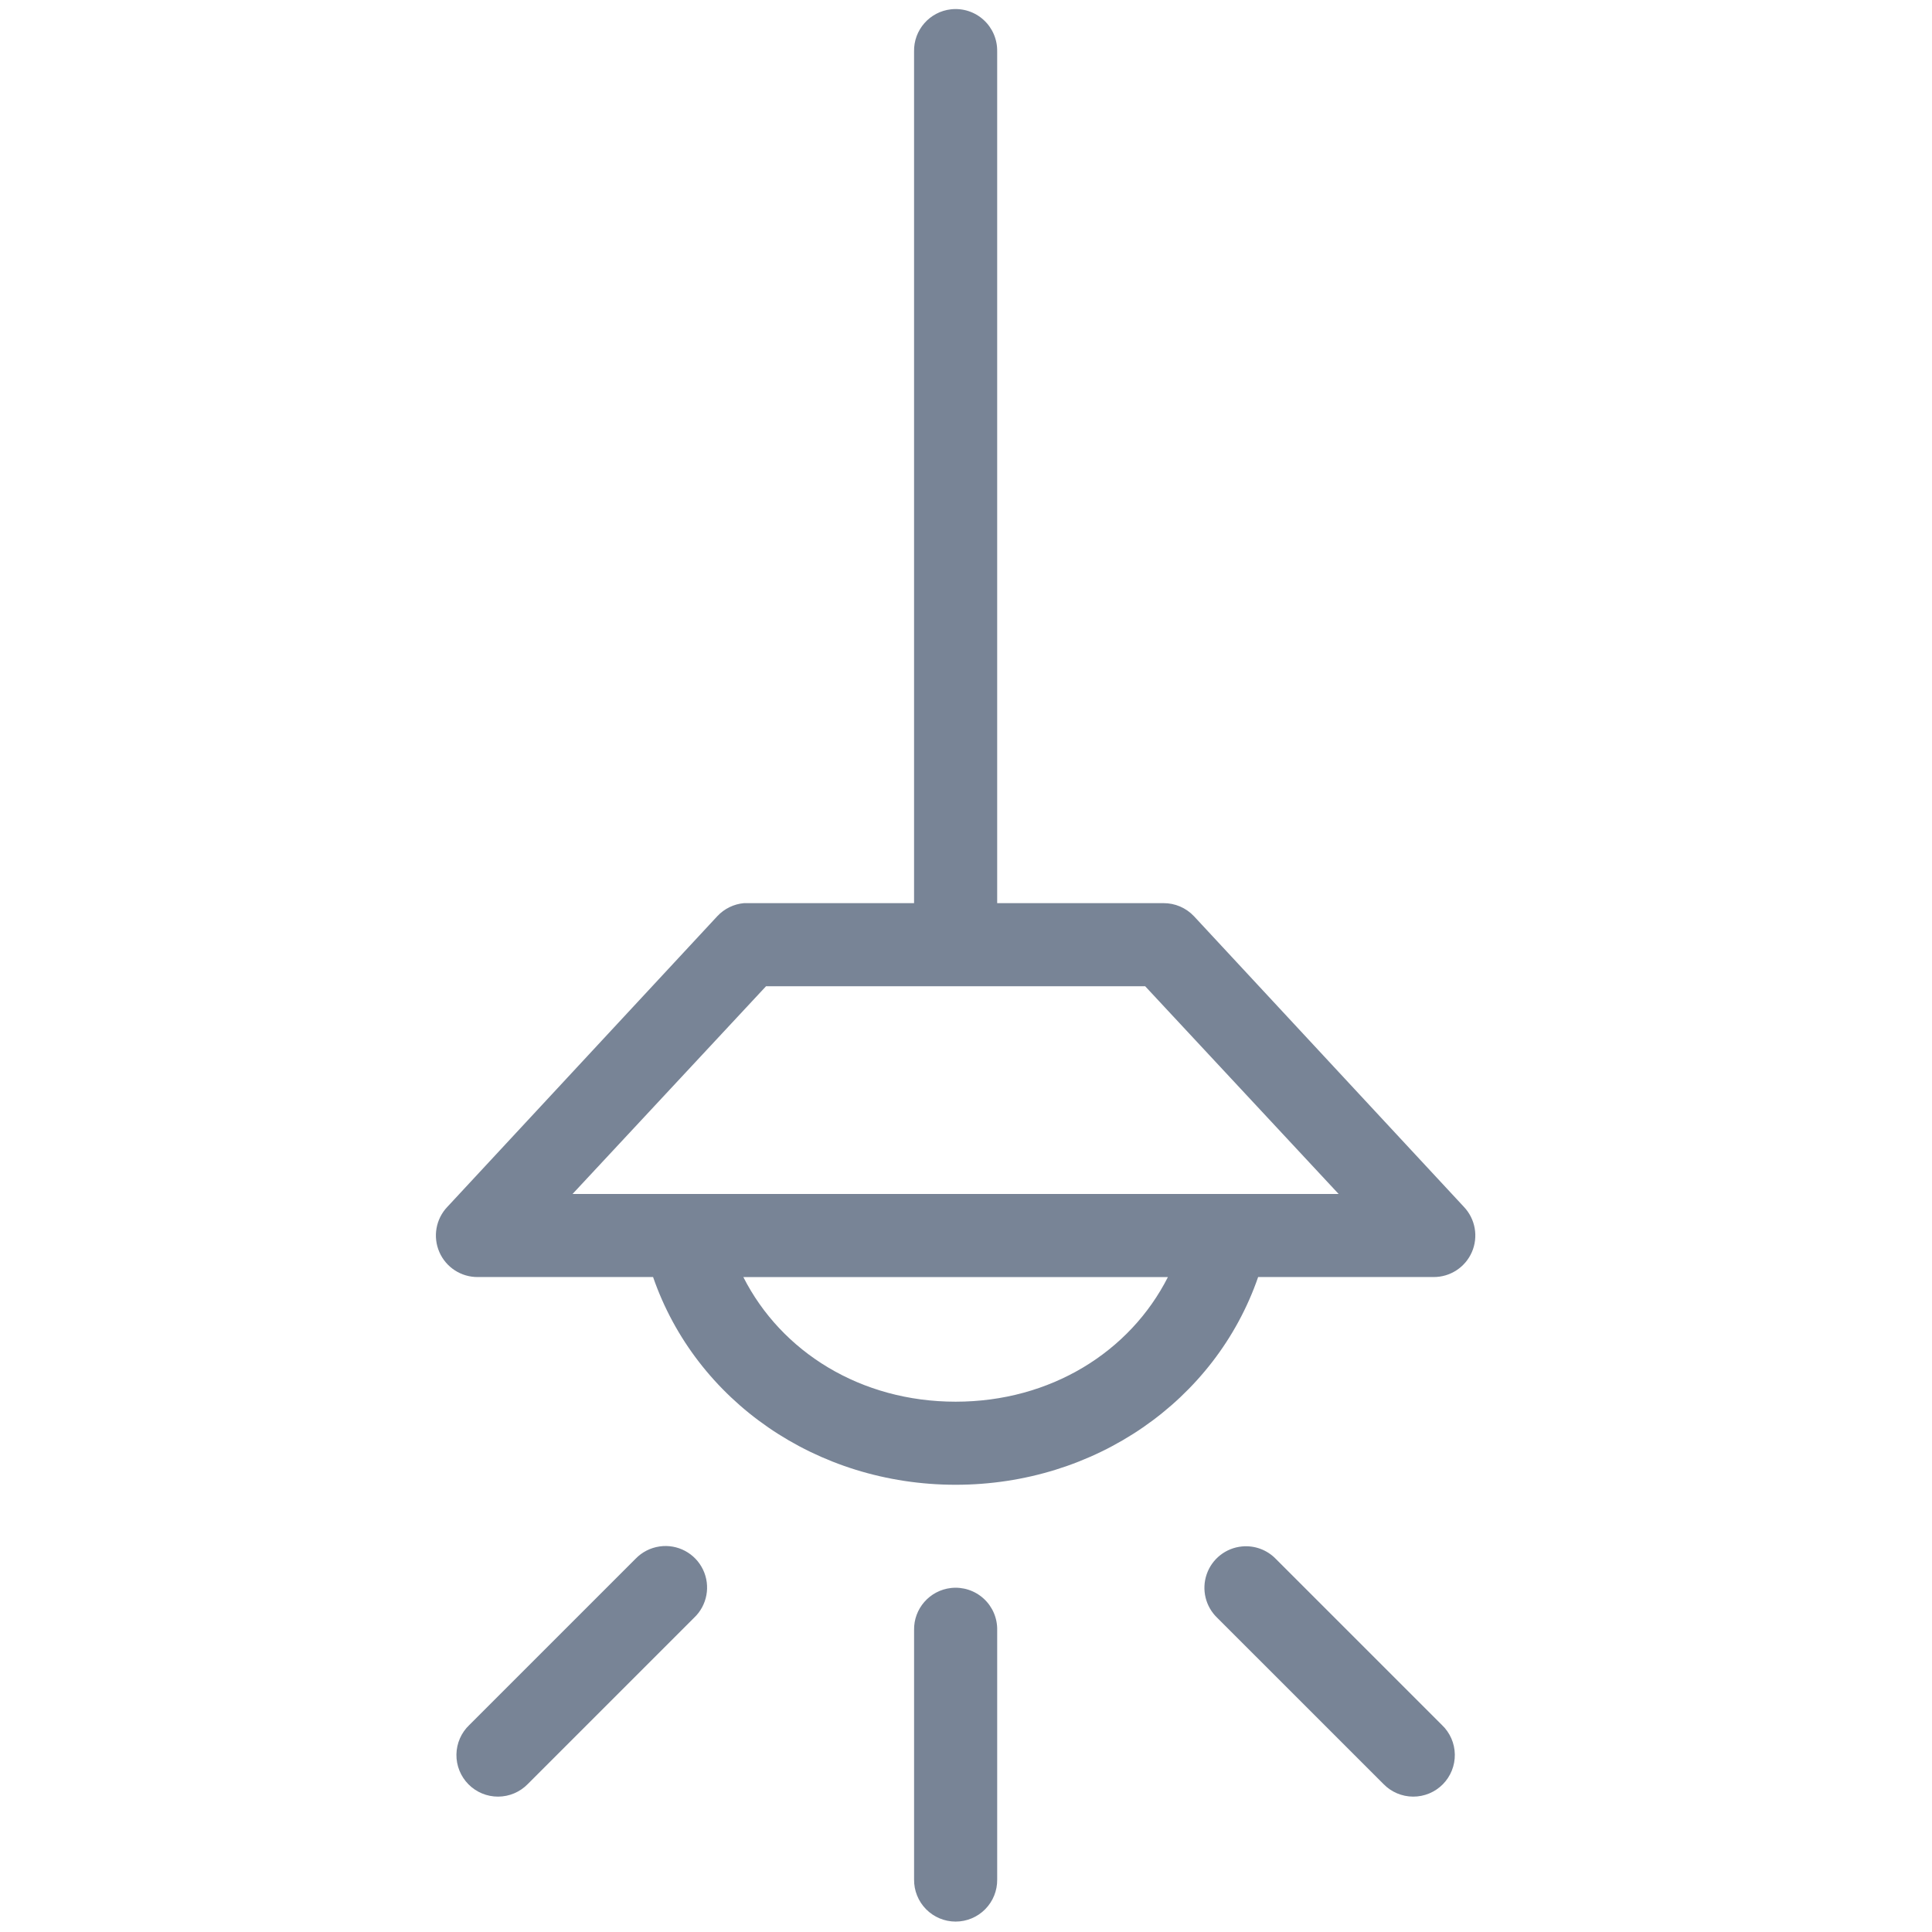
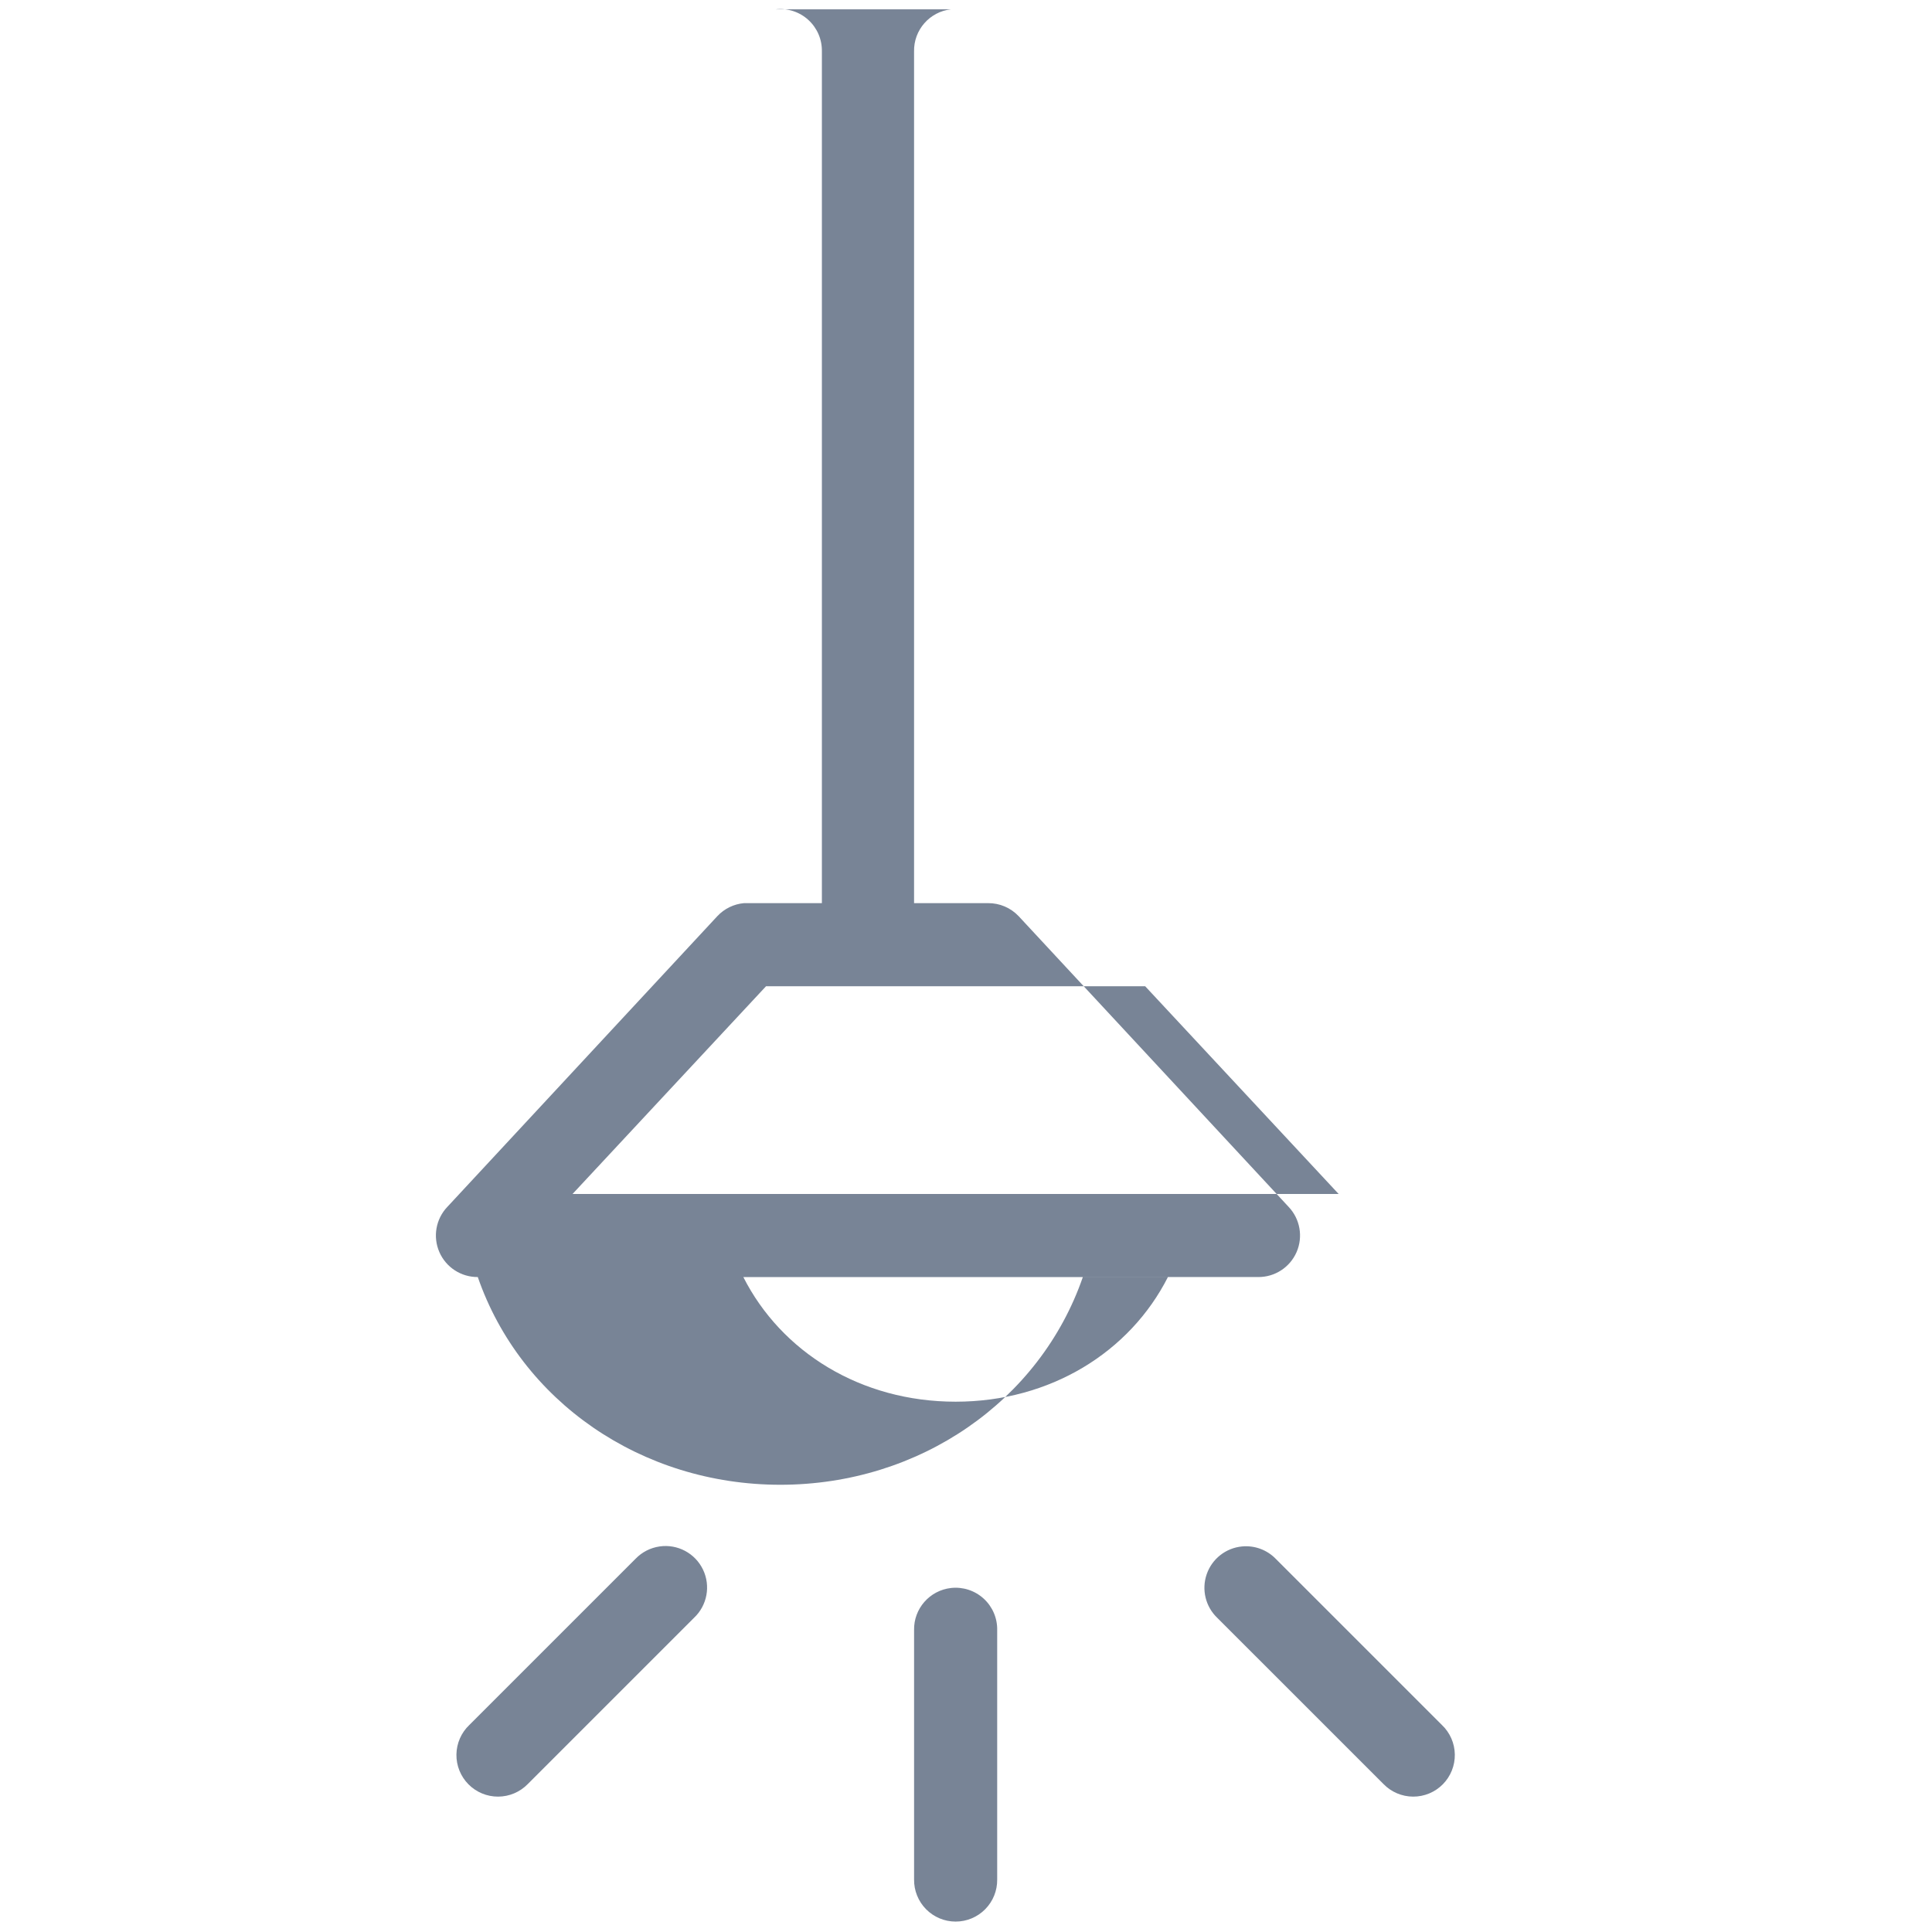
<svg xmlns="http://www.w3.org/2000/svg" width="26px" height="26px" version="1.1" viewBox="0 0 700 700">
  <g style="" transform="matrix(1.345, 0, 0, 1.345, -124.385, -27.064)">
-     <path fill="#788496" d="m348.68 22.629c-5.766 0.633-10.09 5.566-9.969 11.367v229.42h-44.77v-0.004c-0.348-0.016-0.699-0.016-1.051 0-2.738 0.246-5.289 1.492-7.168 3.5l-72.754 78.34v-0.004c-3.086 3.262-3.926 8.047-2.133 12.16 1.789 4.117 5.867 6.762 10.352 6.727h47.219c11.551 33.398 44.012 55.957 81.496 55.957s69.949-22.555 81.496-55.957h47.223c4.488 0.035 8.562-2.609 10.355-6.727 1.789-4.113 0.949-8.898-2.133-12.16l-72.754-78.34v0.004c-2.137-2.258-5.113-3.523-8.219-3.5h-44.77v-229.42l-0.004 0.004c0.07-3.223-1.254-6.32-3.633-8.496-2.379-2.18-5.578-3.223-8.785-2.871zm-49.844 263.17h102.13l52.117 55.957h-206.37zm-6.121 78.34h114.38c-10.238 20.188-31.629 33.574-57.188 33.574s-46.949-13.387-57.188-33.574zm-22.559 72.566v0.004c-2.465 0.355-4.742 1.523-6.469 3.32l-44.77 44.766h-0.004c-2.18 2.07-3.434 4.934-3.481 7.941-0.047 3.004 1.121 5.902 3.234 8.043 2.113 2.137 5 3.336 8.008 3.32 3.008-0.012 5.883-1.234 7.981-3.391l44.77-44.766c3.562-3.348 4.543-8.617 2.422-13.016-2.121-4.402-6.856-6.922-11.691-6.219zm156.88 0v0.004c-4.359 0.422-8.066 3.348-9.496 7.484-1.43 4.137-0.316 8.727 2.852 11.75l44.77 44.766c2.094 2.156 4.973 3.379 7.977 3.391 3.008 0.016 5.894-1.184 8.012-3.32 2.113-2.141 3.277-5.039 3.231-8.043-0.043-3.008-1.301-5.871-3.481-7.941l-44.77-44.766c-2.371-2.43-5.715-3.648-9.094-3.32zm-78.348 11.191h-0.004c-5.766 0.637-10.094 5.57-9.969 11.367v67.148c-0.039 2.996 1.121 5.883 3.223 8.016 2.106 2.133 4.977 3.336 7.973 3.336s5.867-1.203 7.969-3.336c2.106-2.133 3.266-5.019 3.223-8.016v-67.148c0.07-3.223-1.254-6.32-3.633-8.496s-5.578-3.223-8.785-2.871z" />
+     <path fill="#788496" d="m348.68 22.629c-5.766 0.633-10.09 5.566-9.969 11.367v229.42h-44.77v-0.004c-0.348-0.016-0.699-0.016-1.051 0-2.738 0.246-5.289 1.492-7.168 3.5l-72.754 78.34v-0.004c-3.086 3.262-3.926 8.047-2.133 12.16 1.789 4.117 5.867 6.762 10.352 6.727c11.551 33.398 44.012 55.957 81.496 55.957s69.949-22.555 81.496-55.957h47.223c4.488 0.035 8.562-2.609 10.355-6.727 1.789-4.113 0.949-8.898-2.133-12.16l-72.754-78.34v0.004c-2.137-2.258-5.113-3.523-8.219-3.5h-44.77v-229.42l-0.004 0.004c0.07-3.223-1.254-6.32-3.633-8.496-2.379-2.18-5.578-3.223-8.785-2.871zm-49.844 263.17h102.13l52.117 55.957h-206.37zm-6.121 78.34h114.38c-10.238 20.188-31.629 33.574-57.188 33.574s-46.949-13.387-57.188-33.574zm-22.559 72.566v0.004c-2.465 0.355-4.742 1.523-6.469 3.32l-44.77 44.766h-0.004c-2.18 2.07-3.434 4.934-3.481 7.941-0.047 3.004 1.121 5.902 3.234 8.043 2.113 2.137 5 3.336 8.008 3.32 3.008-0.012 5.883-1.234 7.981-3.391l44.77-44.766c3.562-3.348 4.543-8.617 2.422-13.016-2.121-4.402-6.856-6.922-11.691-6.219zm156.88 0v0.004c-4.359 0.422-8.066 3.348-9.496 7.484-1.43 4.137-0.316 8.727 2.852 11.75l44.77 44.766c2.094 2.156 4.973 3.379 7.977 3.391 3.008 0.016 5.894-1.184 8.012-3.32 2.113-2.141 3.277-5.039 3.231-8.043-0.043-3.008-1.301-5.871-3.481-7.941l-44.77-44.766c-2.371-2.43-5.715-3.648-9.094-3.32zm-78.348 11.191h-0.004c-5.766 0.637-10.094 5.57-9.969 11.367v67.148c-0.039 2.996 1.121 5.883 3.223 8.016 2.106 2.133 4.977 3.336 7.973 3.336s5.867-1.203 7.969-3.336c2.106-2.133 3.266-5.019 3.223-8.016v-67.148c0.07-3.223-1.254-6.32-3.633-8.496s-5.578-3.223-8.785-2.871z" />
  </g>
</svg>